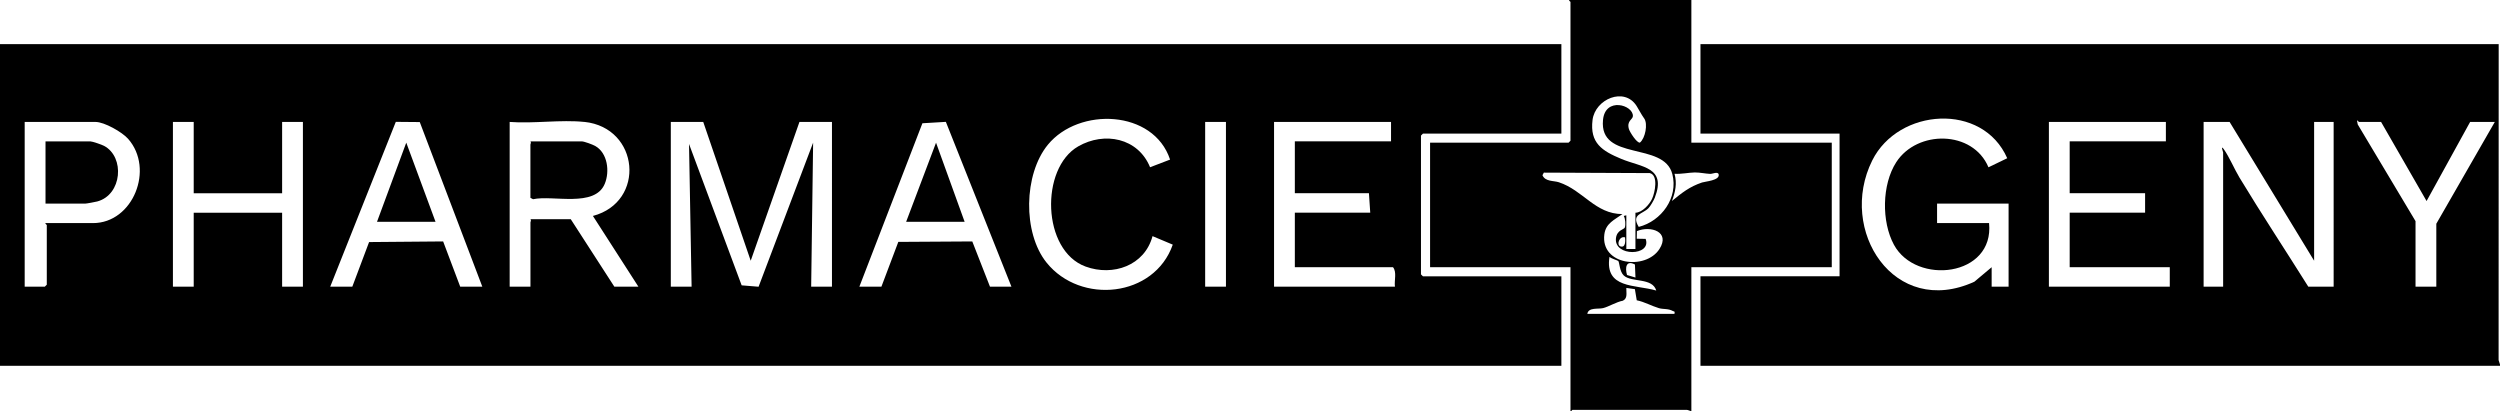
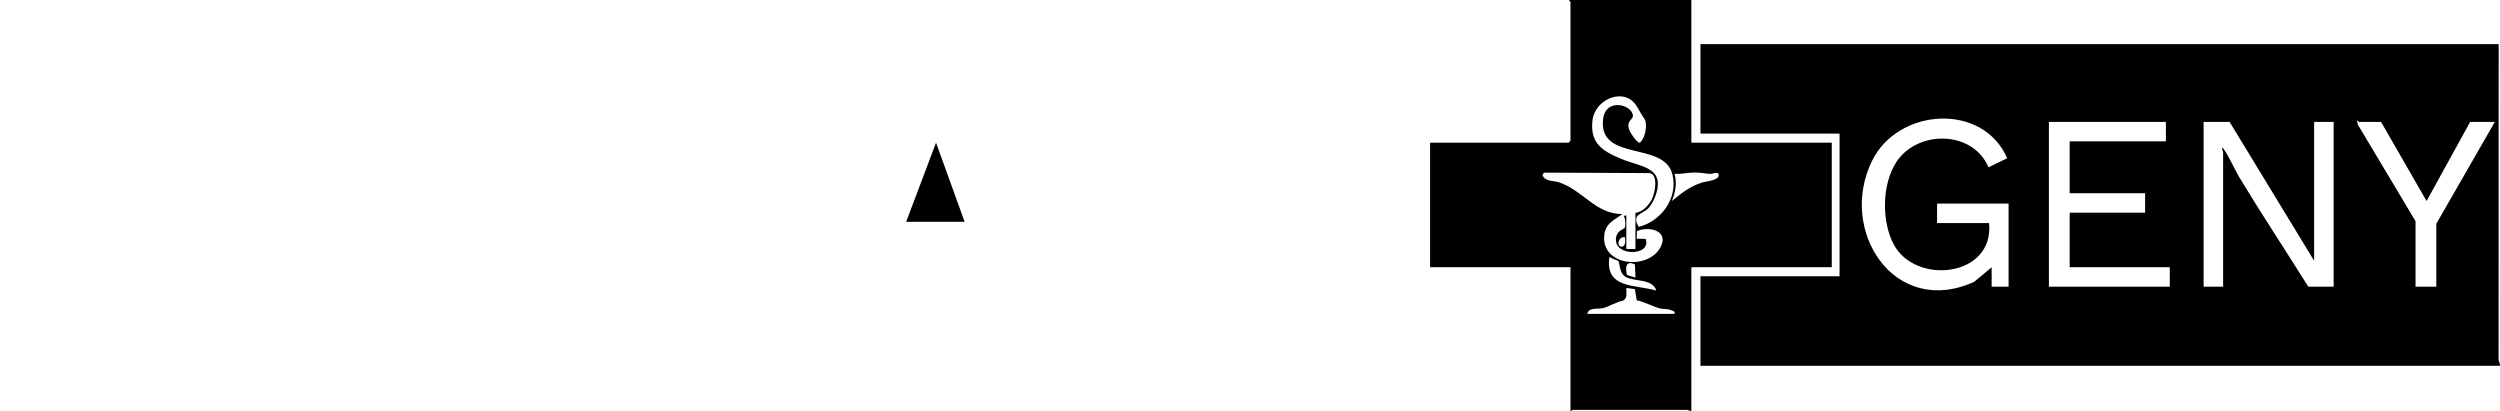
<svg xmlns="http://www.w3.org/2000/svg" id="Layer_1" version="1.1" viewBox="0 0 590.44 97.12">
  <path d="M590.44,86.39h-188.83v-21.14h32.85V31.55h-32.85V10.42h188.52l-.02,74.63.33,1.04v.31ZM474.38,67.7v-19.61h-16.89v4.6h12.28c1.28,12.68-17.25,14.75-22.47,5.11-2.96-5.47-2.85-14.21.54-19.48,4.94-7.67,18.09-7.61,21.79,1.19l4.43-2.14c-5.8-13.25-25.7-11.87-31.88.52-8.22,16.49,5.2,37.28,24.11,28.65l4.09-3.43v4.59s3.99,0,3.99,0ZM562.35,28.8h-5.22c-.07,0-.34-.46-.46-.31l.17.9,13.65,22.84v15.47h4.91v-14.86l13.82-24.05h-5.83l-10.29,18.69-10.75-18.69ZM511.53,28.8h-27.63v38.9h28.55v-4.6h-23.64v-12.87h17.81v-4.6h-17.81v-12.25h22.72v-4.6ZM526.58,28.8h-6.14v38.9h4.61v-31.71c0-.06-.67-1.9.15-.76,1.28,1.79,2.49,4.68,3.71,6.71,5.25,8.68,10.86,17.16,16.25,25.76h5.99V28.8h-4.61v32.78l-19.96-32.78Z" />
-   <path d="M368.76,10.42v21.14h-32.7l-.46.46v32.78l.46.46h32.7v21.14H0V10.42h368.76ZM276.34,37.68c-3.91-11.8-21.52-12.44-28.85-3.51-5.73,6.98-5.98,20.82-.31,27.86,8.04,9.98,25.43,8.21,29.8-4.25l-4.78-2.01c-1.86,6.96-9.33,9.55-15.8,7.19-10.34-3.77-10.77-23.22-1.75-28.39,6.21-3.56,14.14-2,16.97,4.93l4.73-1.81ZM10.75,52.69h11.21c9.47,0,14.57-12.8,8.29-19.91-1.4-1.59-5.61-3.98-7.68-3.98H5.83v38.9h4.76l.46-.46v-14.09c0-.06-.46-.35-.31-.46ZM45.75,28.8h-4.91v38.9h4.91v-17.46h20.88v17.46h4.91V28.8h-4.91v16.85h-20.88v-16.85ZM77.99,67.7h5.22l3.96-10.53,17.49-.15,4.03,10.68h5.22l-14.77-38.87-5.66-.05-15.49,38.93ZM138.02,28.8c-5.53-.58-12.02.43-17.65,0v38.9h4.91v-15.16c0-.19.25-.47,0-.77h9.52l10.29,15.93h5.68l-10.74-16.7c12.55-3.32,11-20.84-2-22.21ZM166.11,28.8h-7.68v38.9h4.91l-.61-33.7,12.43,33.39,4,.33,12.88-34.03-.46,34.01h4.91V28.8h-7.68l-11.51,32.78-11.21-32.78ZM202.95,67.7h5.22l3.99-10.57,17.47-.11,4.18,10.69h5.07l-15.49-38.93-5.54.33-14.89,38.6ZM289.54,28.8h-4.91v38.9h4.91V28.8ZM328.53,28.8h-27.63v38.9h28.55c-.2-1.45.5-3.44-.46-4.6h-23.18v-12.87h17.81l-.31-4.6h-17.5v-12.25h22.72v-4.6Z" />
  <path d="M399.46,0v33.7h33.16v29.41h-33.16v34c-.31-.04-.8-.31-1.07-.31h-27.02c-.09,0-.24.39-.46.31v-34h-33.16v-29.41h32.7l.46-.46V.46c0-.09-.39-.24-.31-.46h28.86ZM388.31,27.97c-.81-1.16-1.08-1.83-1.79-2.95-2.9-4.57-9.79-1.61-10.4,3.31-.68,5.48,2.29,7.32,6.77,9.19,4.8,2.01,10.75,1.89,7.94,9.16-.25.64-1.03,2-1.5,2.48-1.4,1.45-4.14,1.39-2.3,4.43,5.39-1.38,9.38-6.89,7.93-12.49-2.01-7.77-17.31-2.88-16.37-12.77.52-5.5,7.15-3.55,7.06-.91-.03.83-1.51,1.09-.94,3.06.21.71,1.86,3.33,2.6,3.2,1.26-1.02,1.92-4.41,1.01-5.71ZM386.26,50.24c1.59-.03,3.31-1.96,3.92-3.28.69-1.49,1.52-5.58-.53-6.08l-25.03-.11-.33.61c.66,1.55,2.62,1.26,3.86,1.66,5.78,1.9,8.61,7.52,15.03,7.52-1.86,1.36-3.93,2.15-4.27,4.77-.96,7.32,9.75,8.56,13.01,3.48,2.61-4.07-2.06-5.58-5.32-4.23l-.04,1.8,2.1.04c1.5,4.09-7.54,4.26-7.01-.17.24-1.97,1.92-2.02,2.1-2.52.22-.63.12-2.11-.26-2.73l.61-.15v7.96h2.15v-8.58ZM394.86,47.48c2.38-1.95,4.15-3.38,7.12-4.38.7-.24,4.23-.47,3.93-1.9-.16-.77-1.47-.11-1.99-.13-1.15-.05-2.44-.35-3.66-.34-1.41.02-3.23.43-4.78.31.63,2.26.2,4.3-.61,6.43ZM383.8,56.06c-1.34-.42-2.13,1.81-1.07,2.14,1.25.38,1.15-1.45,1.07-2.14ZM382.2,61.64c-.1-.12-1.75-.6-2.08-.98-1.17,7.59,6.07,6.5,11.05,7.96-.92-3.11-5.82-1.86-7.66-3.54-1.02-.94-1.01-3.08-1.31-3.44ZM386.26,65.55l-.13-3.08c-2.14-1.13-2.35.81-1.87,2.48l2,.6ZM374.9,74.13h20.57c.13-.71-.04-.49-.39-.68-1.11-.62-2.27-.36-3.31-.68-1.68-.5-3.41-1.49-5.21-1.85l-.44-2.63-2.02-.29c-.05,1.11.38,2.43-.81,3.02-1.51.27-3.37,1.43-4.69,1.75-1.15.28-3.46-.23-3.71,1.35Z" />
-   <path d="M125.27,33.39h12.13c.56,0,2.6.75,3.2,1.1,2.91,1.66,3.44,6.01,2.23,8.92-2.36,5.69-12.23,2.61-16.93,3.64l-.63-.33v-12.56c0-.19.25-.47,0-.77Z" />
-   <polygon points="102.86 52.38 89.04 52.38 95.95 33.69 102.86 52.38" />
  <polygon points="227.82 52.38 214.01 52.38 221.07 33.7 227.82 52.38" />
-   <path d="M10.75,48.09v-14.7h10.59c.47,0,2.7.77,3.24,1.06,4.94,2.63,4.28,11.54-1.61,13.13-.46.12-2.53.51-2.86.51h-9.36Z" />
</svg>